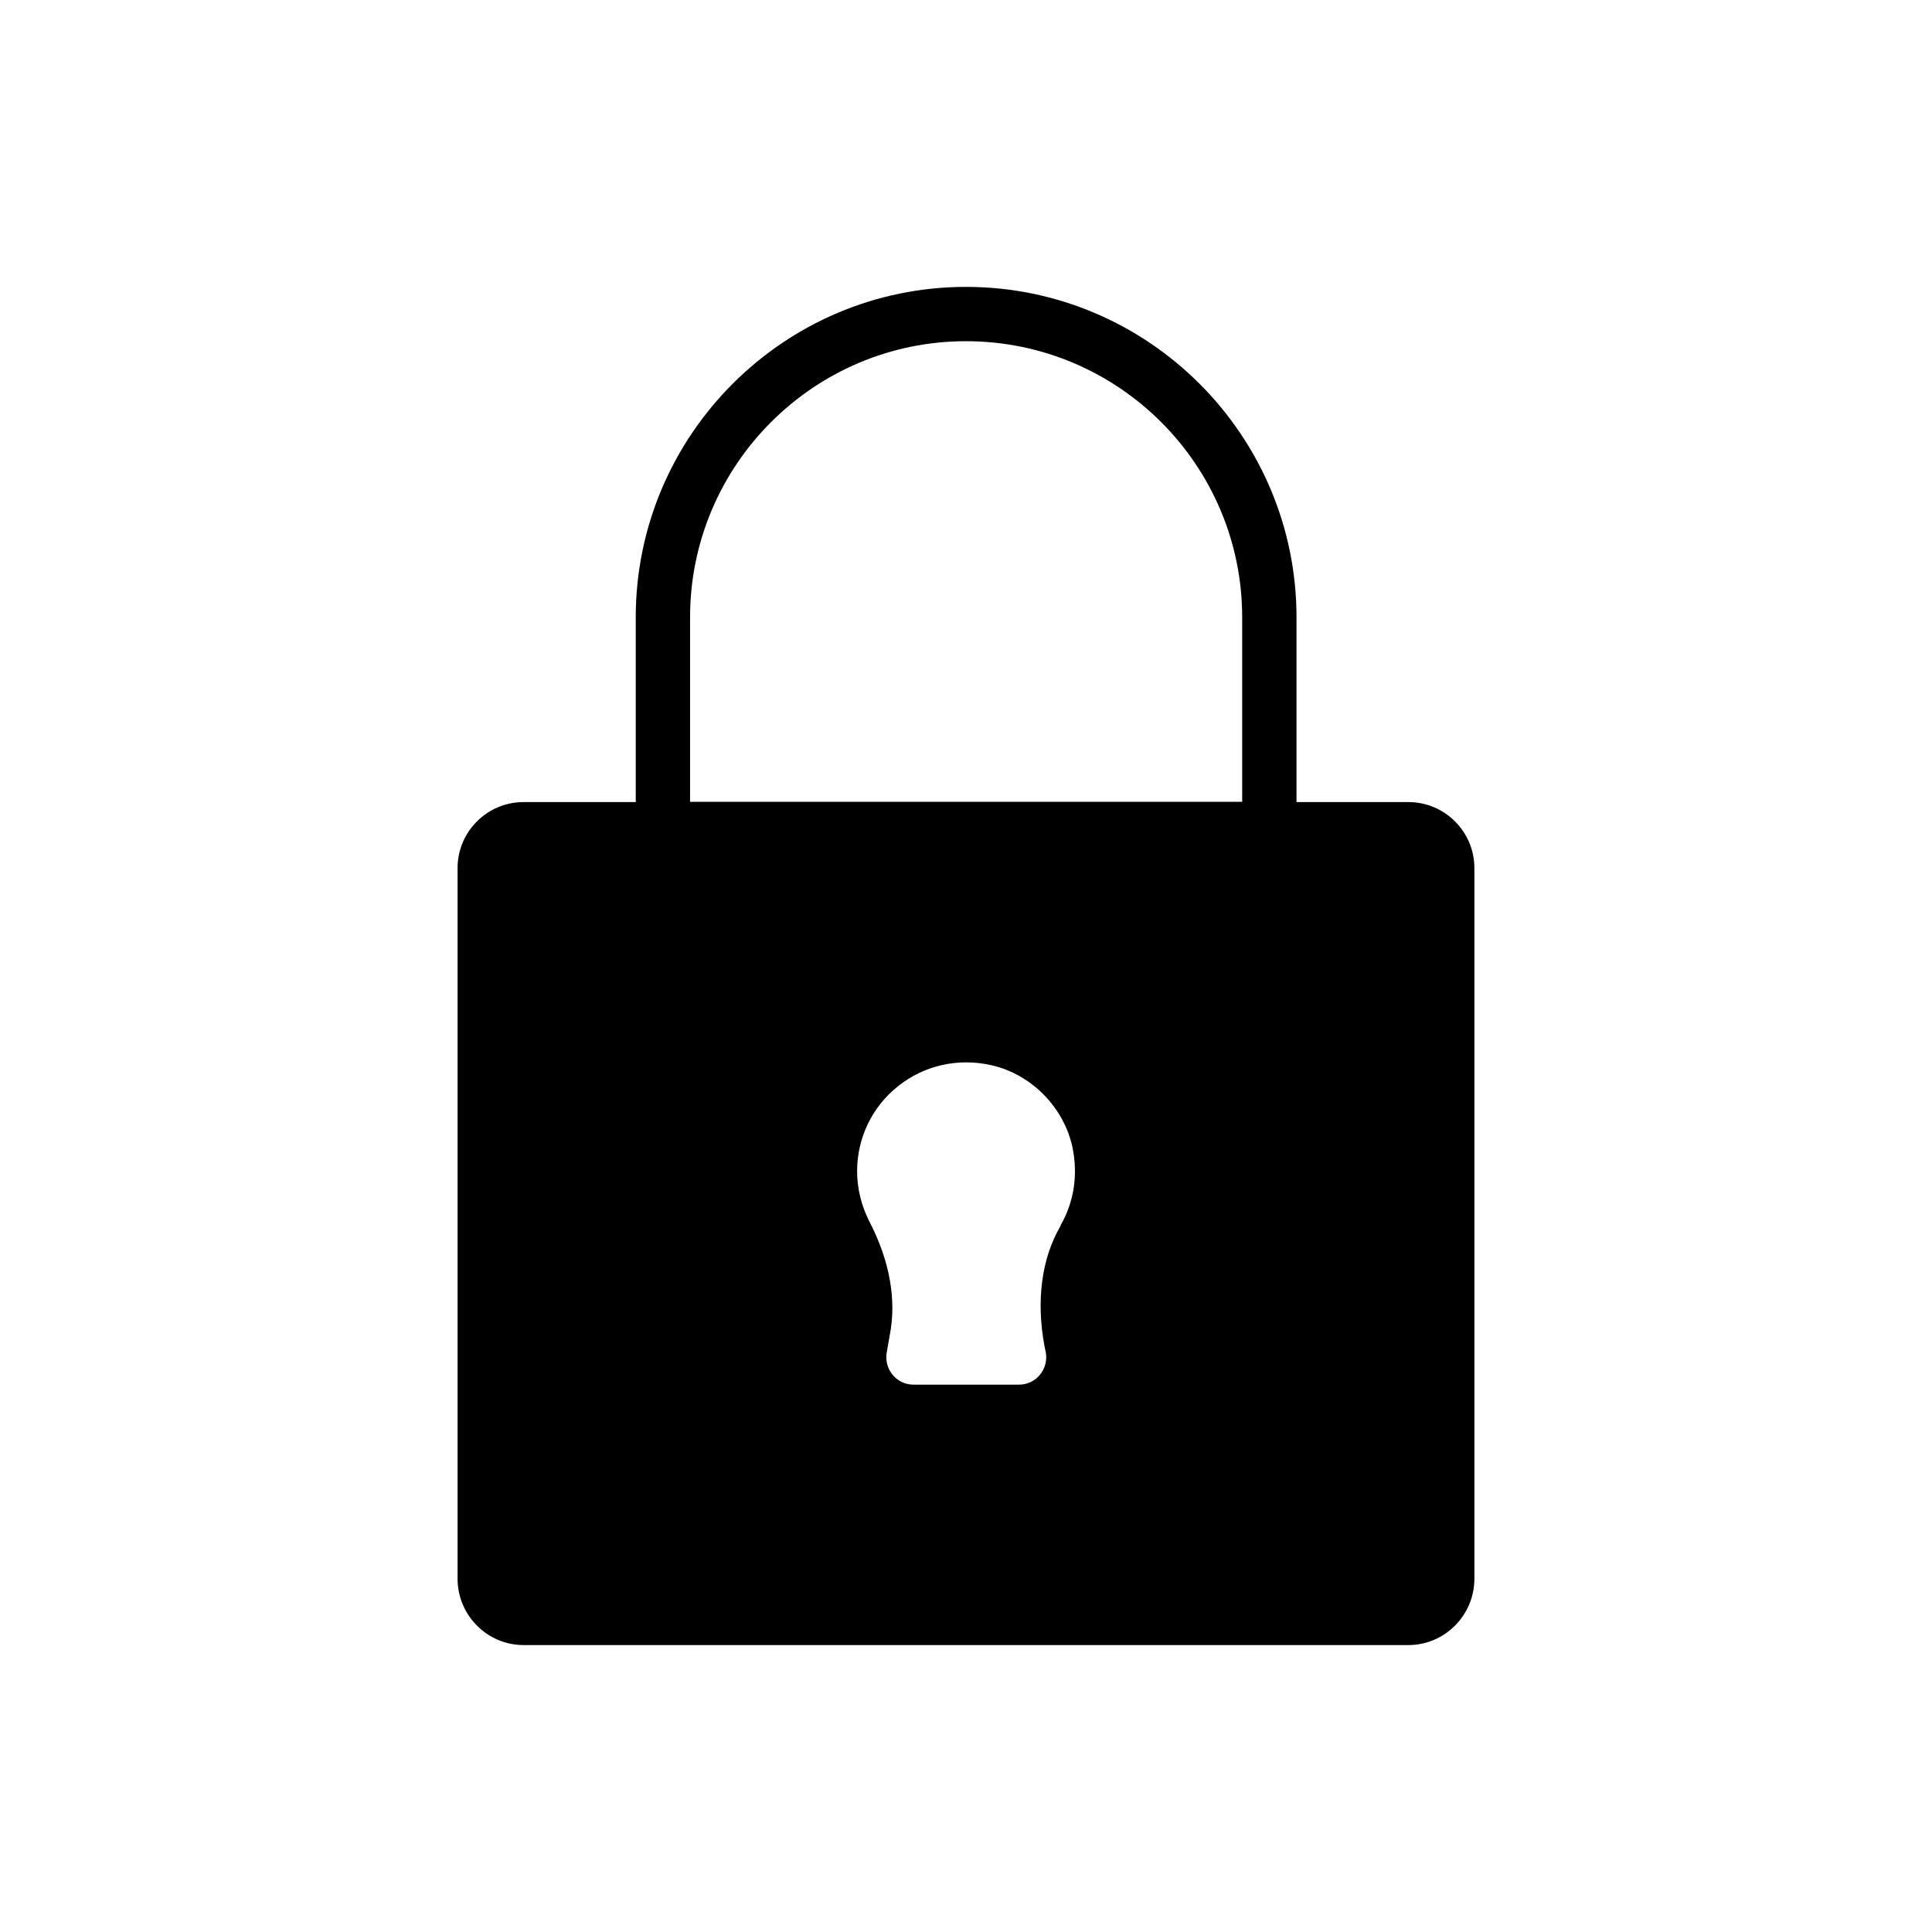
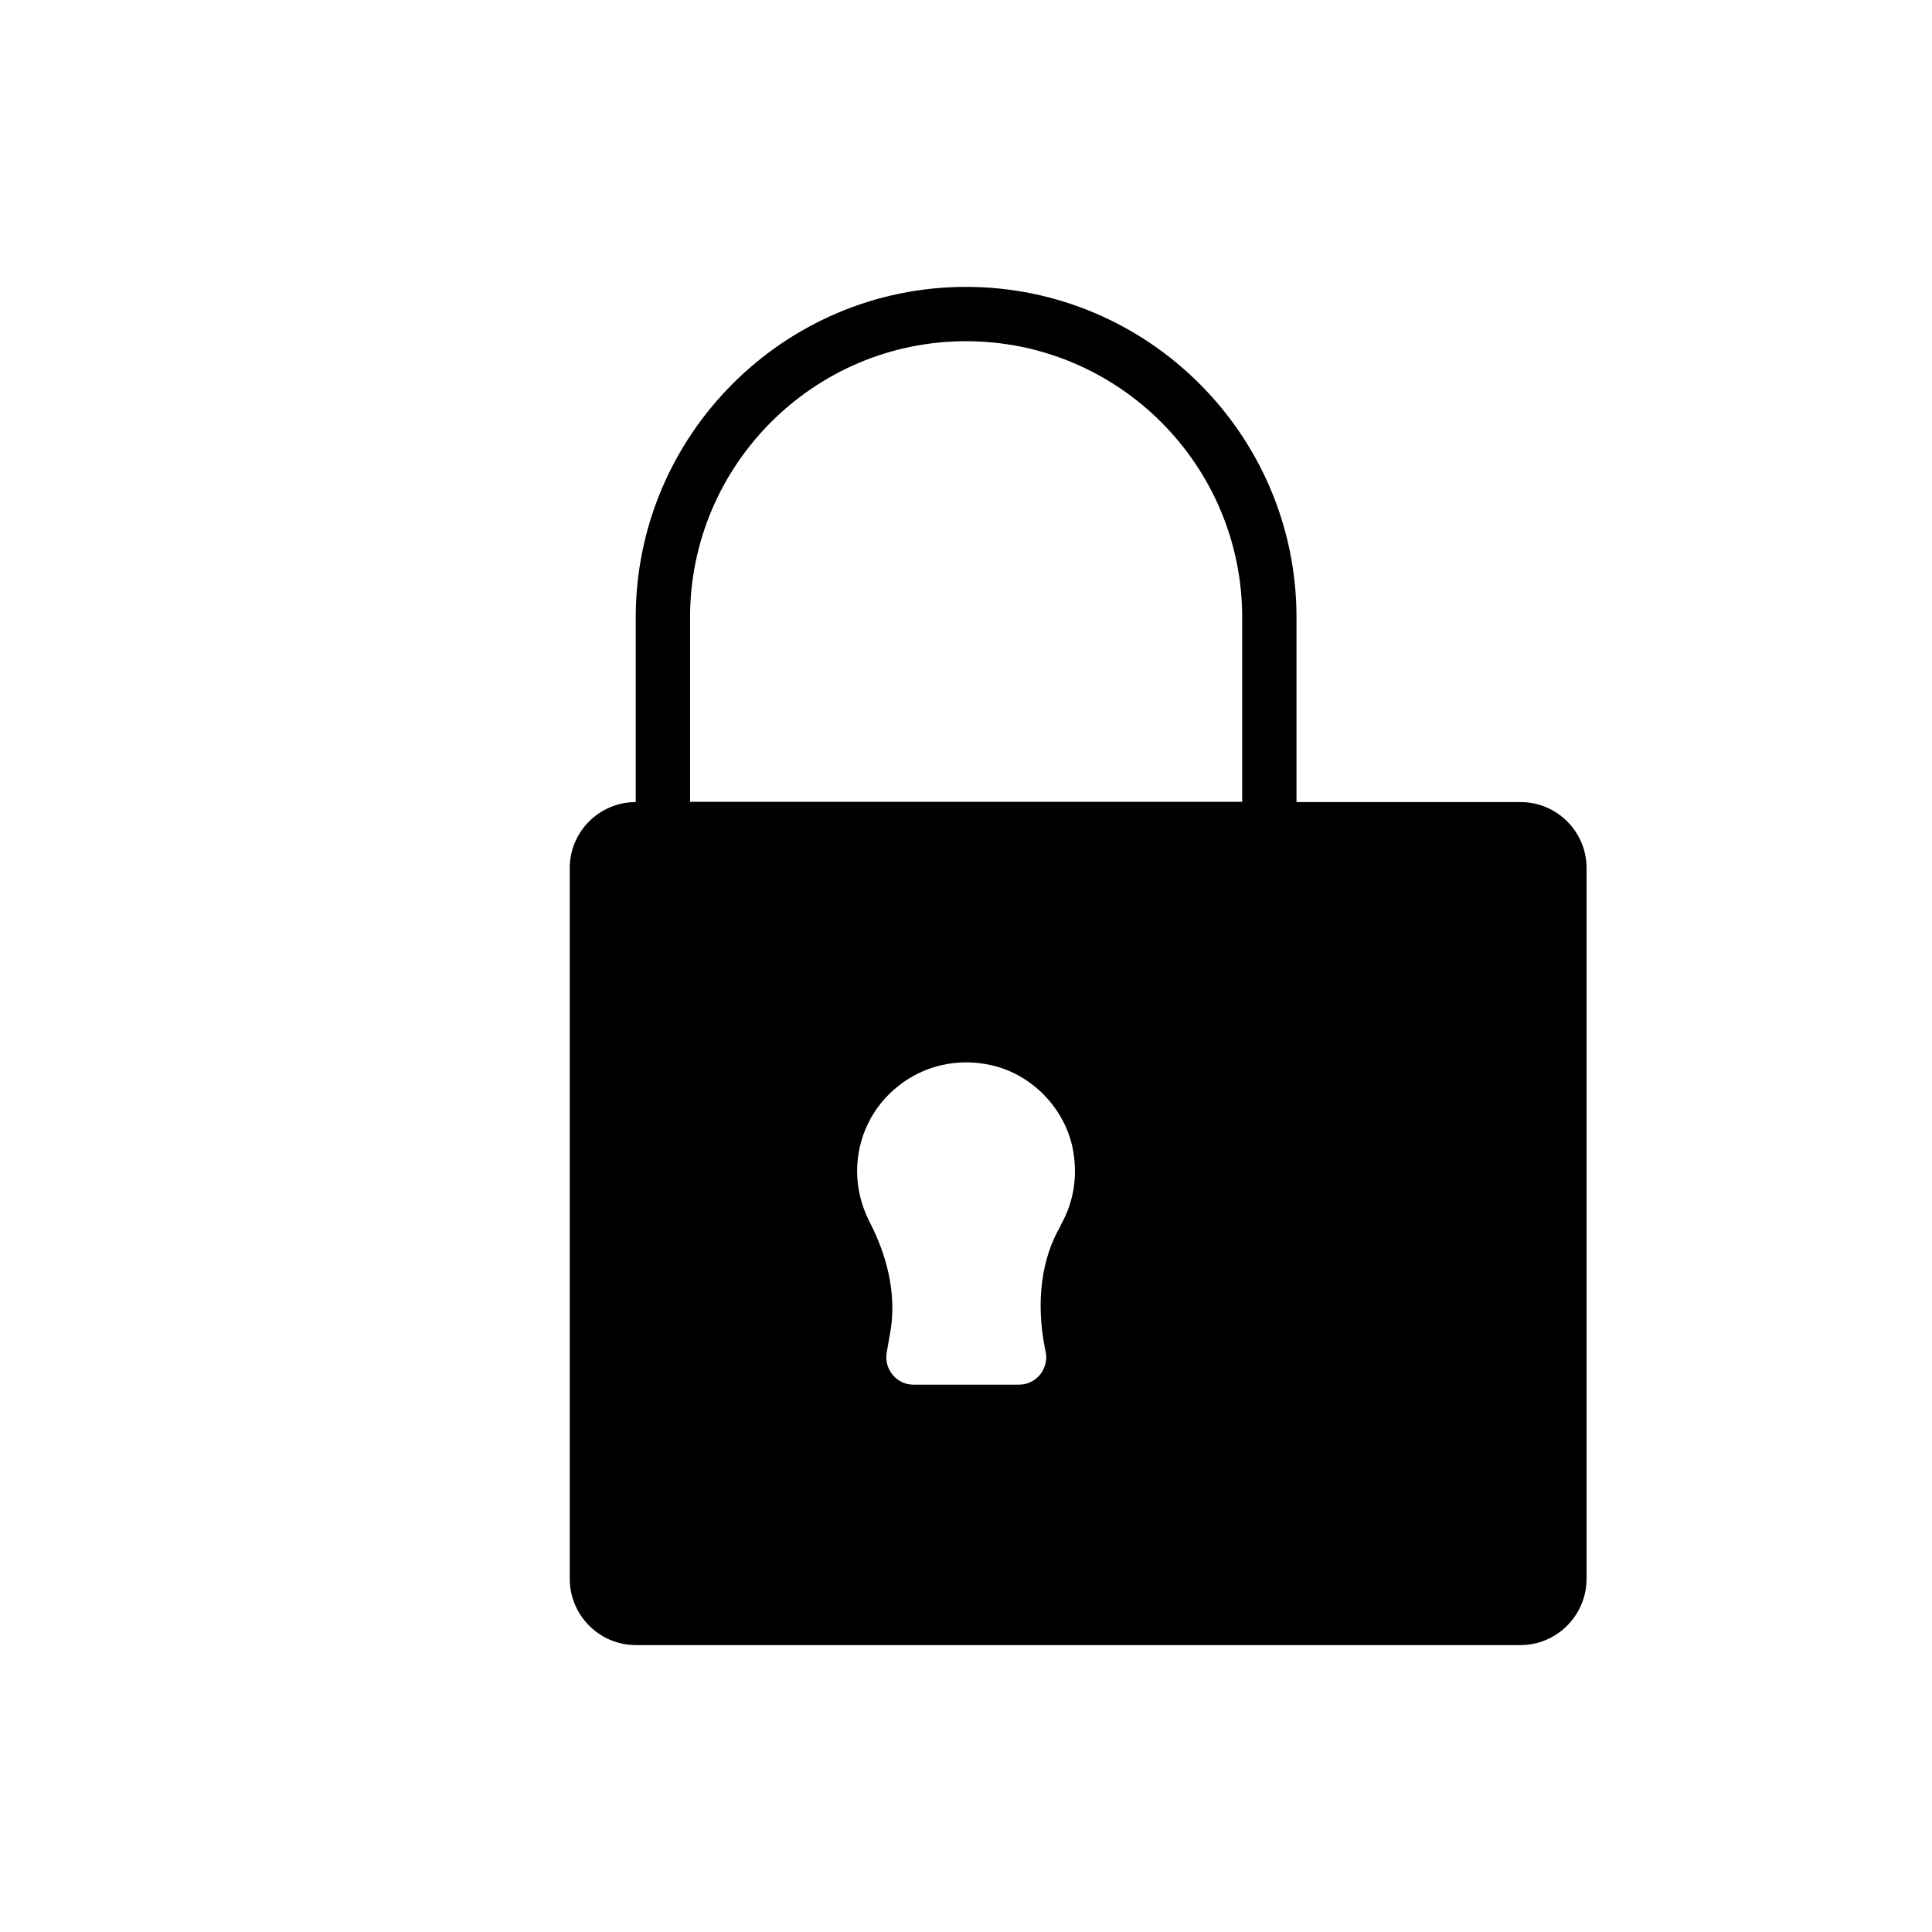
<svg xmlns="http://www.w3.org/2000/svg" fill="#000000" width="800px" height="800px" version="1.1" viewBox="144 144 512 512">
-   <path d="m517.24 356.56h-29.652v-48.941c0-48.293-39.297-87.59-87.59-87.59-48.223 0-87.52 39.297-87.52 87.59v48.941h-29.727c-9.645 0-17.488 7.844-17.488 17.488v188.35c0 9.645 7.844 17.562 17.488 17.562h234.49c9.645 0 17.488-7.918 17.488-17.562v-188.35c0-9.645-7.844-17.488-17.488-17.488zm-92.195 112.21v0.145c-5.039 8.566-6.477 19.863-4.246 31.812l0.359 1.727c0.359 2.086-0.215 4.246-1.582 5.902s-3.383 2.59-5.543 2.59h-27.996c-2.086 0-4.102-0.938-5.469-2.59-1.367-1.656-1.945-3.812-1.582-5.902l0.793-4.535c1.871-9.43 0-19.863-5.398-30.23-2.086-4.102-3.238-8.707-3.238-13.316 0-8.781 3.957-17.059 10.867-22.527 6.91-5.543 15.977-7.559 24.758-5.543 10.508 2.375 19.145 11.082 21.449 21.734 1.504 7.348 0.426 14.473-3.172 20.734zm48.148-112.28h-146.32v-48.871c0-40.379 32.82-73.195 73.125-73.195 40.375 0 73.195 32.82 73.195 73.195z" />
+   <path d="m517.24 356.56h-29.652v-48.941c0-48.293-39.297-87.59-87.59-87.59-48.223 0-87.52 39.297-87.52 87.59v48.941c-9.645 0-17.488 7.844-17.488 17.488v188.35c0 9.645 7.844 17.562 17.488 17.562h234.49c9.645 0 17.488-7.918 17.488-17.562v-188.35c0-9.645-7.844-17.488-17.488-17.488zm-92.195 112.21v0.145c-5.039 8.566-6.477 19.863-4.246 31.812l0.359 1.727c0.359 2.086-0.215 4.246-1.582 5.902s-3.383 2.59-5.543 2.59h-27.996c-2.086 0-4.102-0.938-5.469-2.59-1.367-1.656-1.945-3.812-1.582-5.902l0.793-4.535c1.871-9.43 0-19.863-5.398-30.23-2.086-4.102-3.238-8.707-3.238-13.316 0-8.781 3.957-17.059 10.867-22.527 6.91-5.543 15.977-7.559 24.758-5.543 10.508 2.375 19.145 11.082 21.449 21.734 1.504 7.348 0.426 14.473-3.172 20.734zm48.148-112.28h-146.32v-48.871c0-40.379 32.82-73.195 73.125-73.195 40.375 0 73.195 32.82 73.195 73.195z" />
</svg>